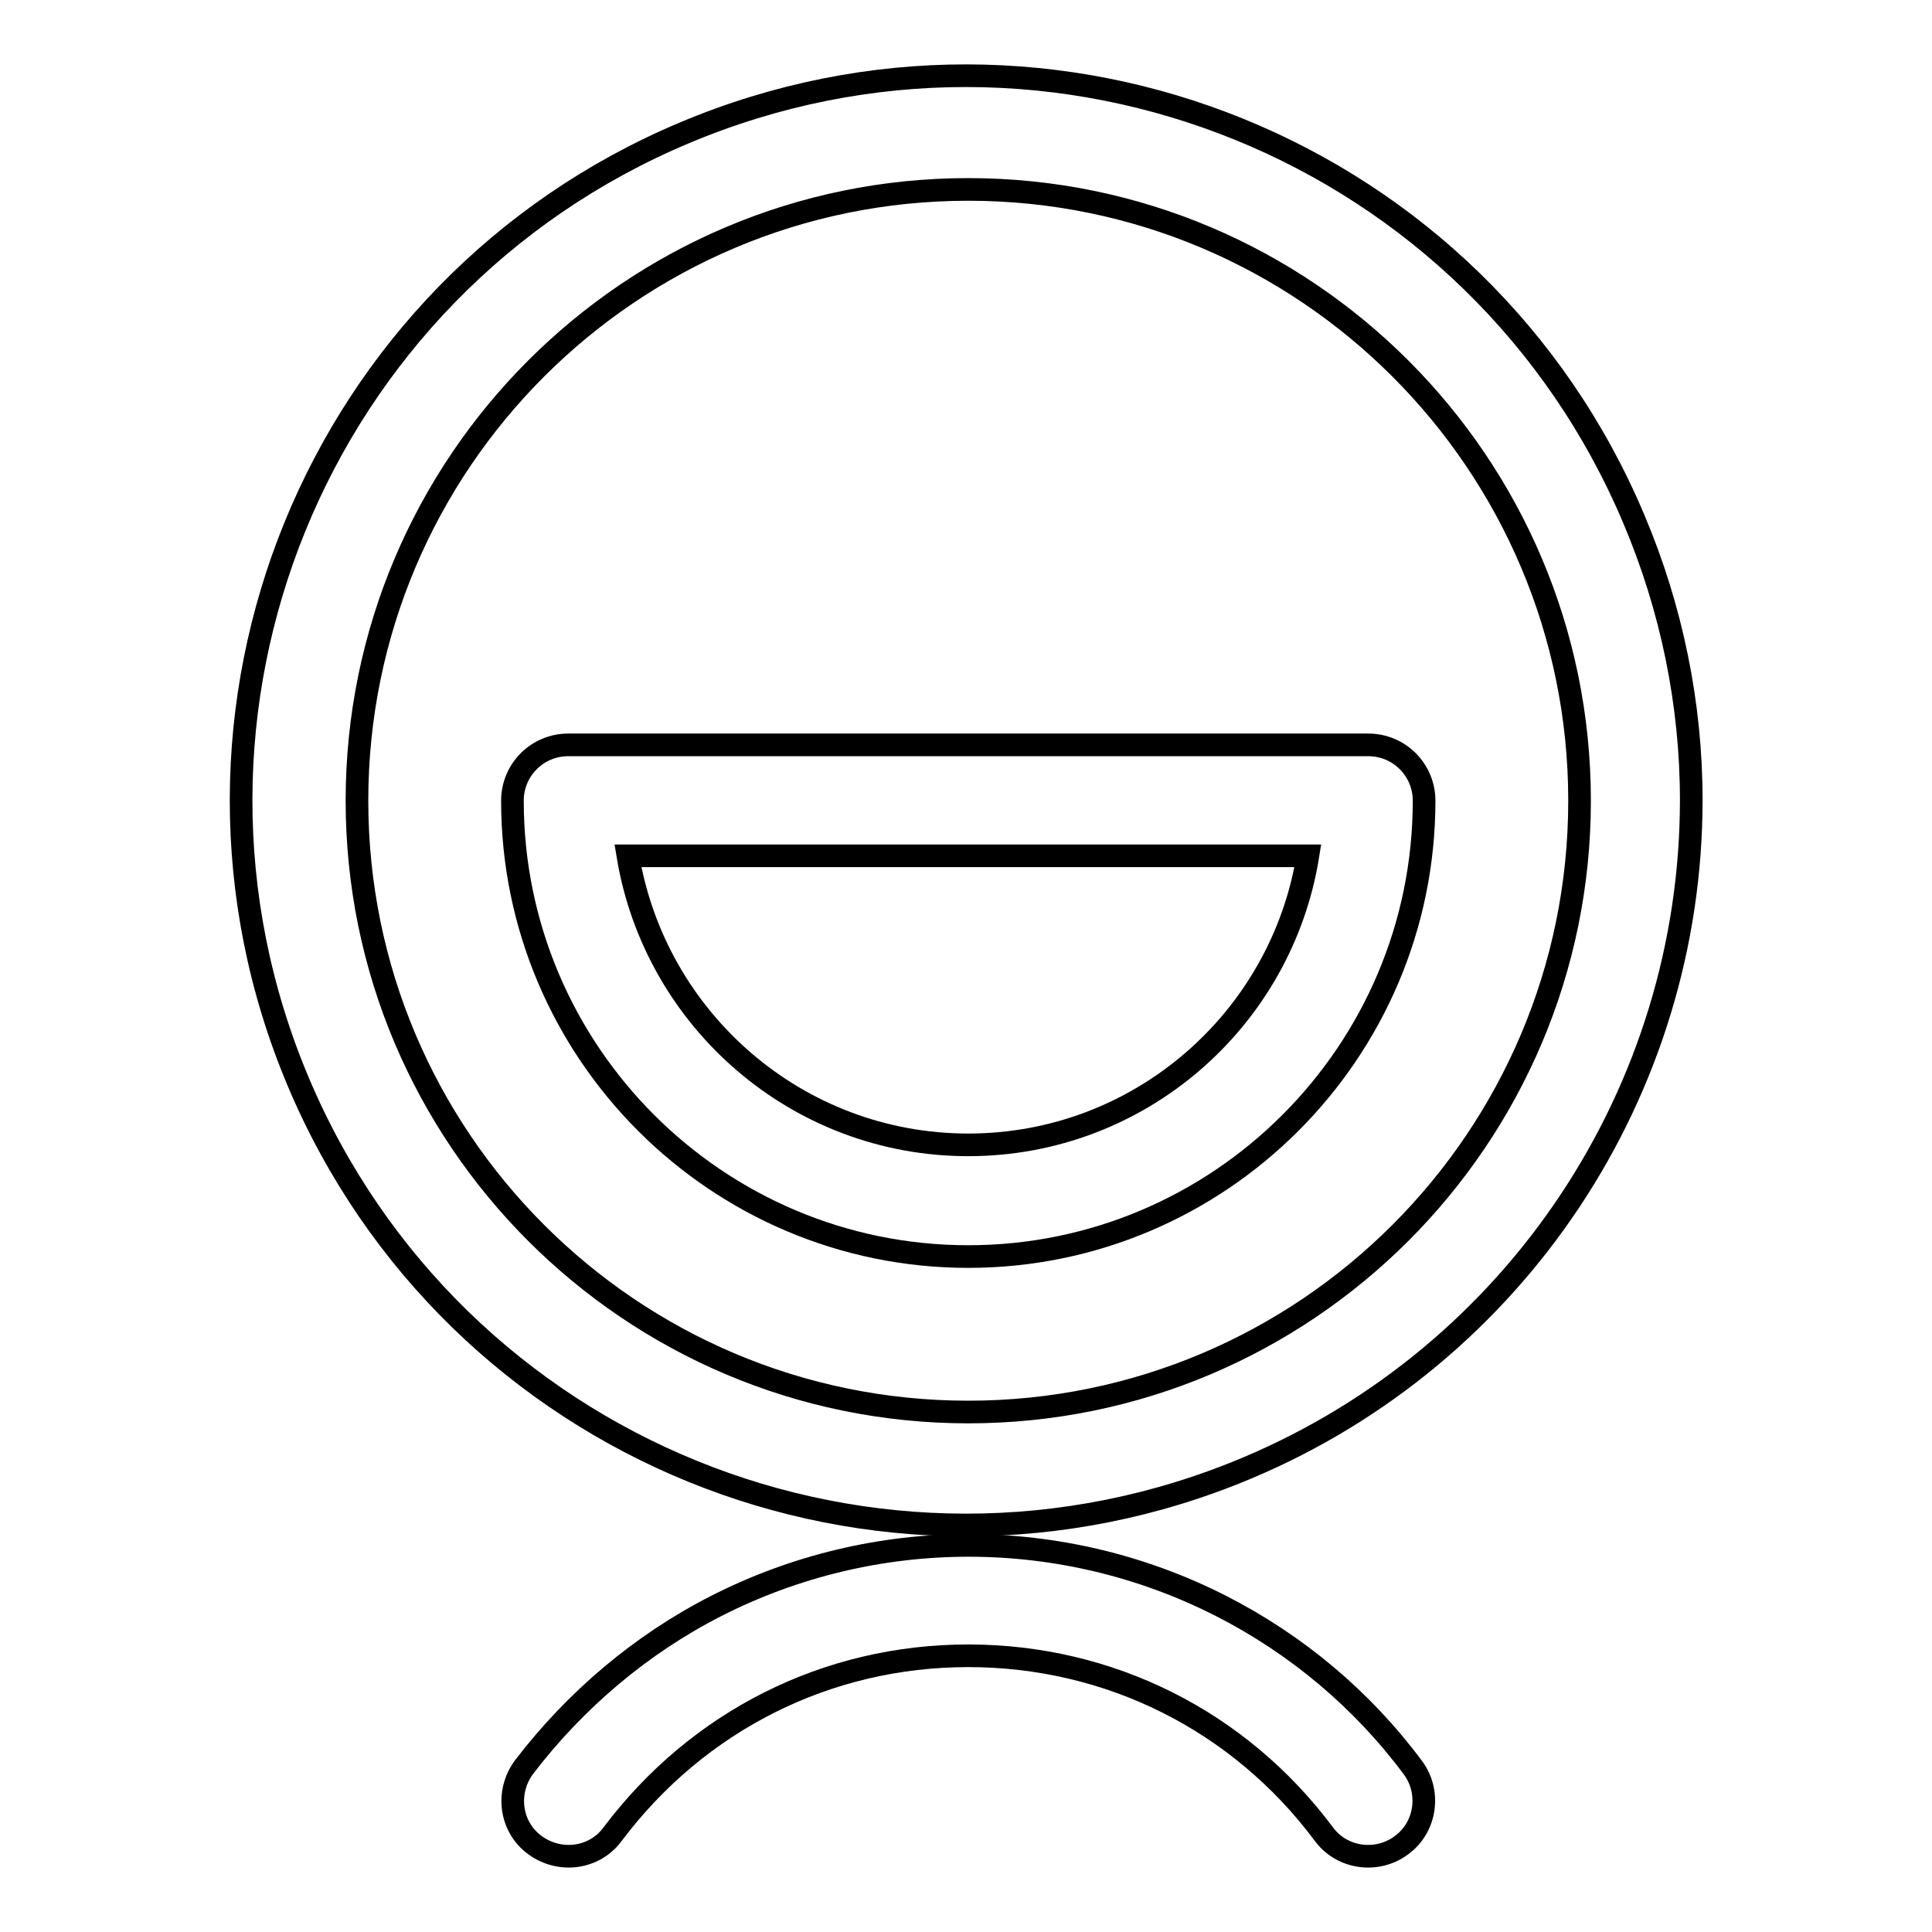
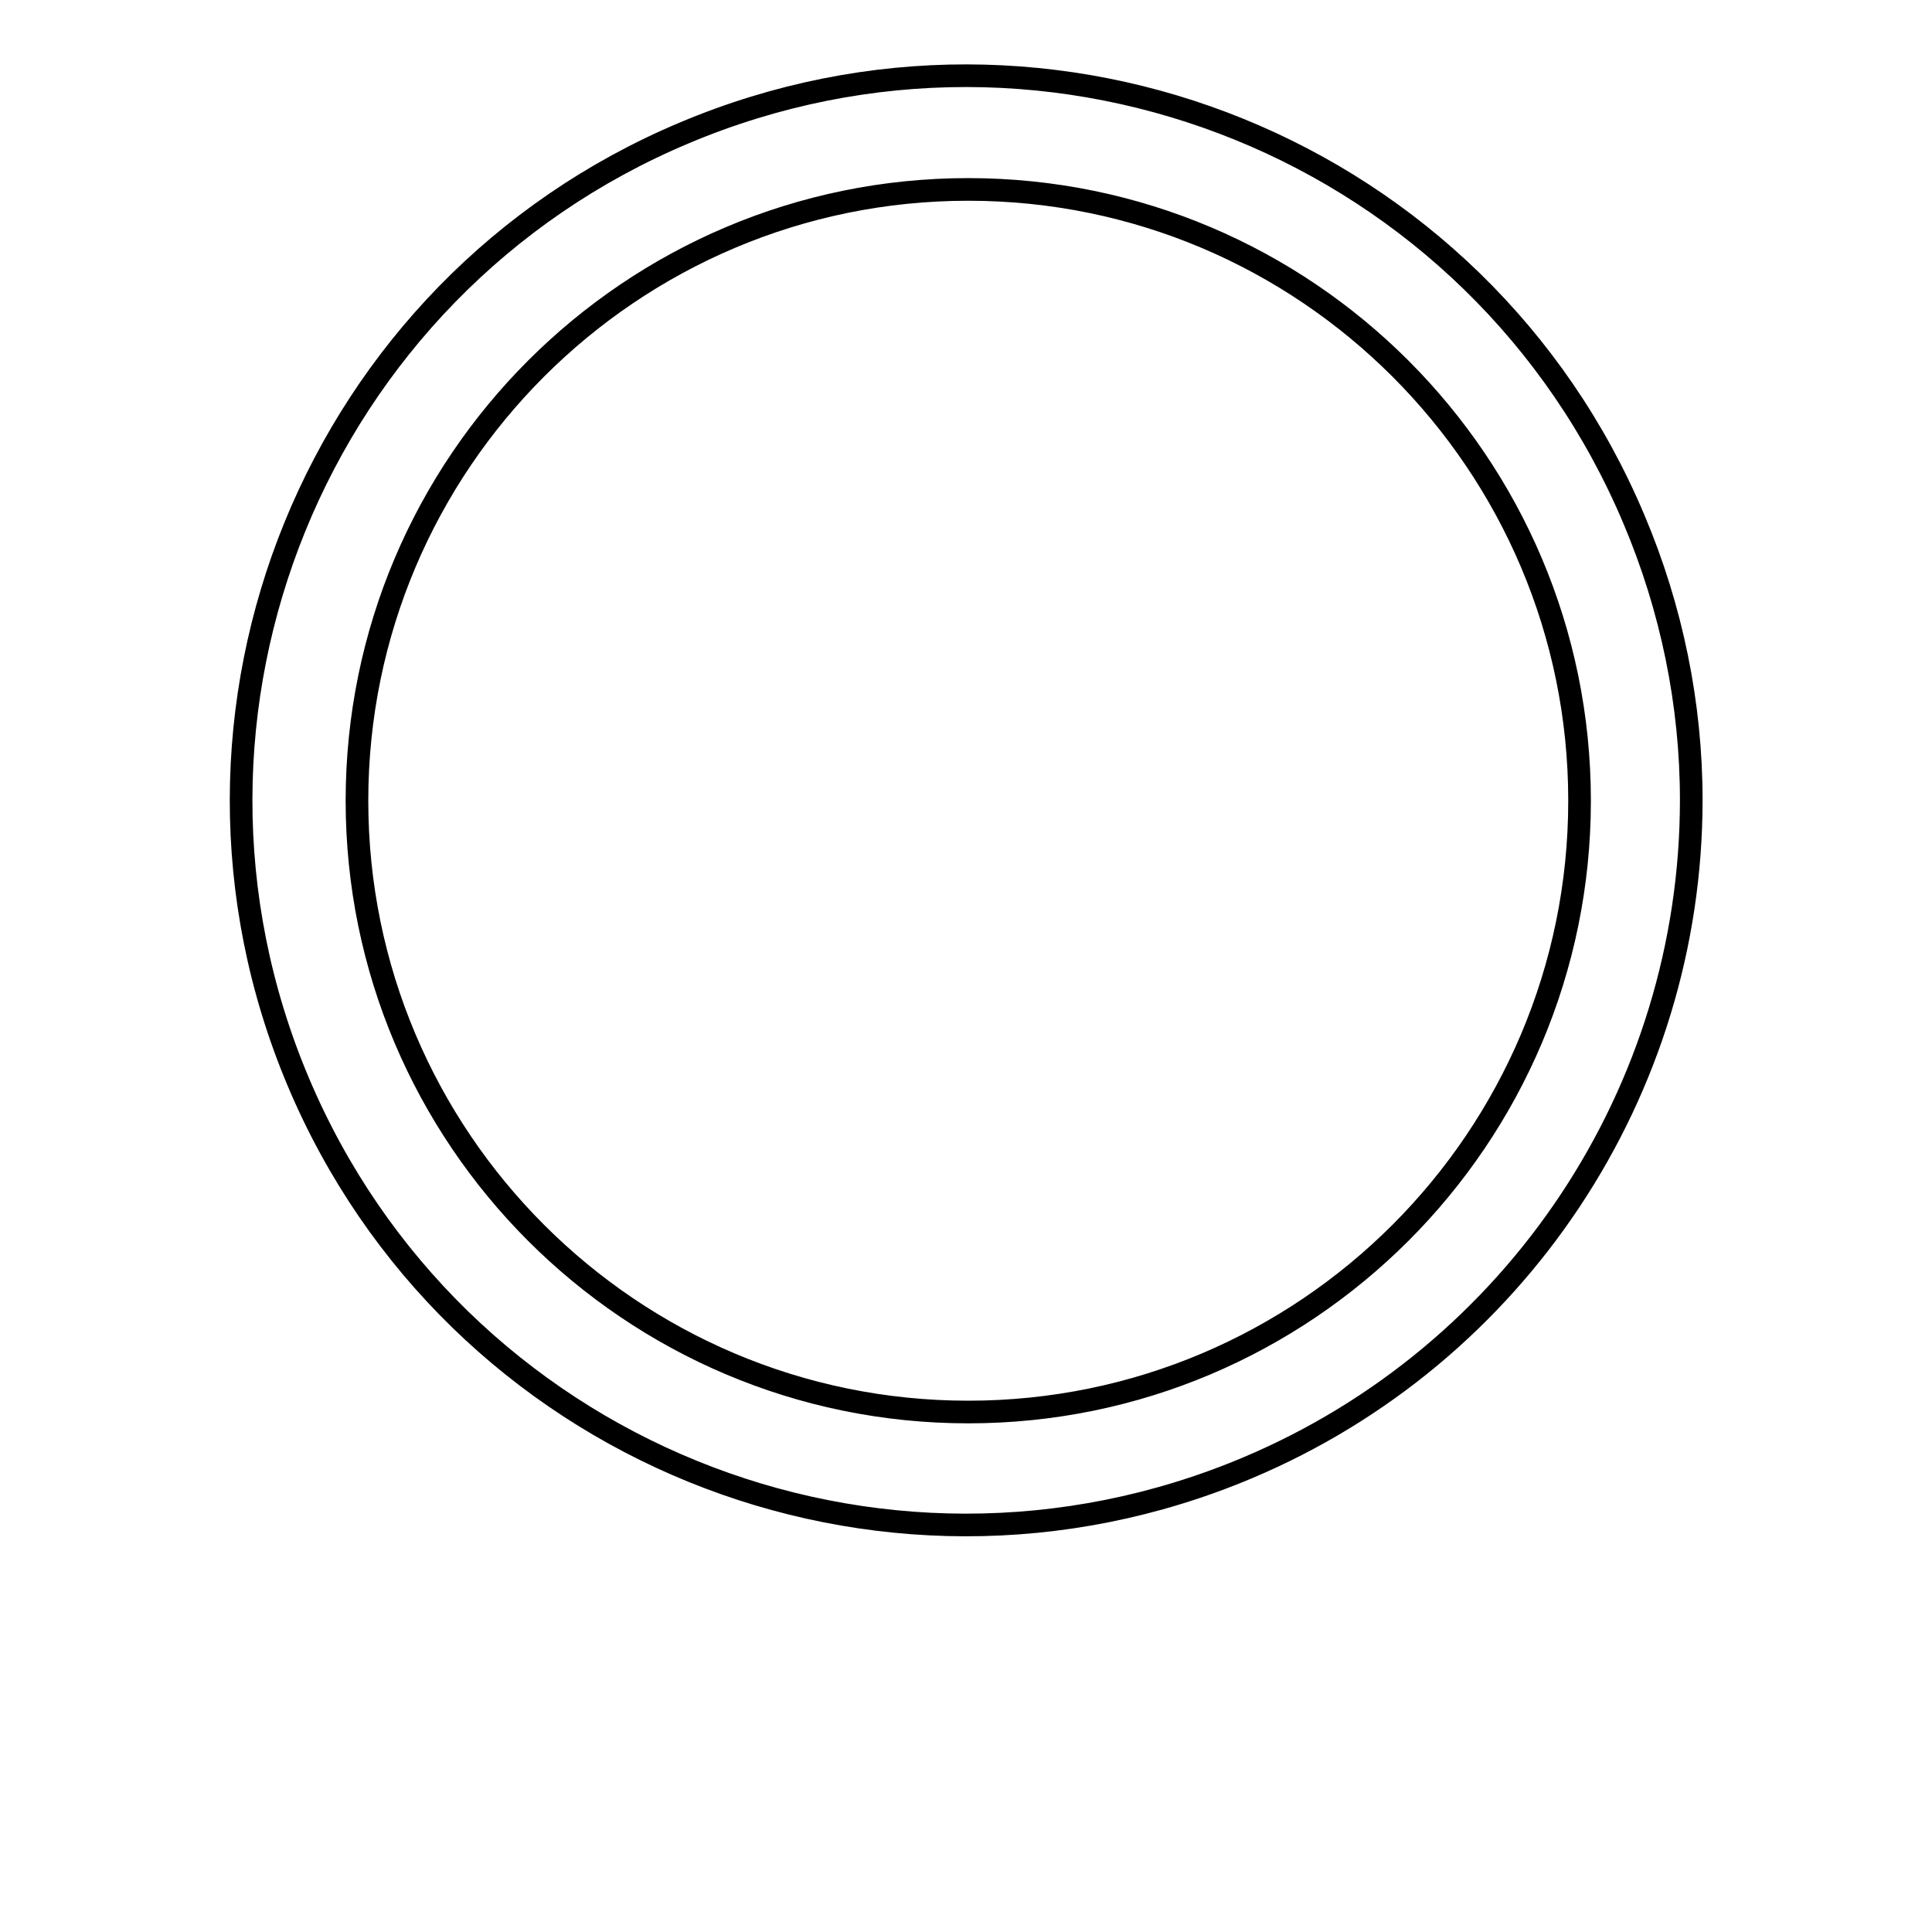
<svg xmlns="http://www.w3.org/2000/svg" version="1.1" x="0px" y="0px" viewBox="0 0 256 256" enable-background="new 0 0 256 256" xml:space="preserve">
  <g>
-     <path stroke-width="3" fill-opacity="0" stroke="#000000" d="M161.8,212.8c-21-10.7-45.9-10.7-66.9,0c-10,5.1-18.7,12.5-25.5,21.4c-2.4,3.3-1.8,7.9,1.5,10.3 c3.3,2.4,7.9,1.8,10.3-1.5c11.3-15,28.4-23.6,47.1-23.6c18.7,0,35.9,8.6,47.1,23.6c2.4,3.3,7.1,3.9,10.3,1.5 c3.3-2.4,3.9-7.1,1.5-10.3C180.5,225.2,171.8,217.9,161.8,212.8z" />
    <path stroke-width="3" fill-opacity="0" stroke="#000000" d="M216.5,68.8C195.9,19.9,139.6-3,90.7,17.6C41.9,38.1,18.9,94.4,39.5,143.3c20.6,48.9,76.9,71.8,125.8,51.2 c35.6-15,58.8-49.9,58.8-88.5C224.1,93.3,221.5,80.6,216.5,68.8z M128.3,187.1c-44.7,0-81-36.3-81-81c0-44.7,36.3-81,81-81 c44.7,0,81,36.3,81,81S173,187.1,128.3,187.1L128.3,187.1z" />
-     <path stroke-width="3" fill-opacity="0" stroke="#000000" d="M75.3,98.7c-4.1,0-7.4,3.3-7.4,7.4l0,0c0,33.3,27.1,60.4,60.4,60.4c33.3,0,60.4-27.1,60.4-60.4 c0-4.1-3.3-7.4-7.4-7.4l0,0H75.3z M128.3,151.7c-22.7,0-41.5-16.6-45.1-38.3h90.1C169.8,135.1,151,151.7,128.3,151.7L128.3,151.7z" />
  </g>
</svg>